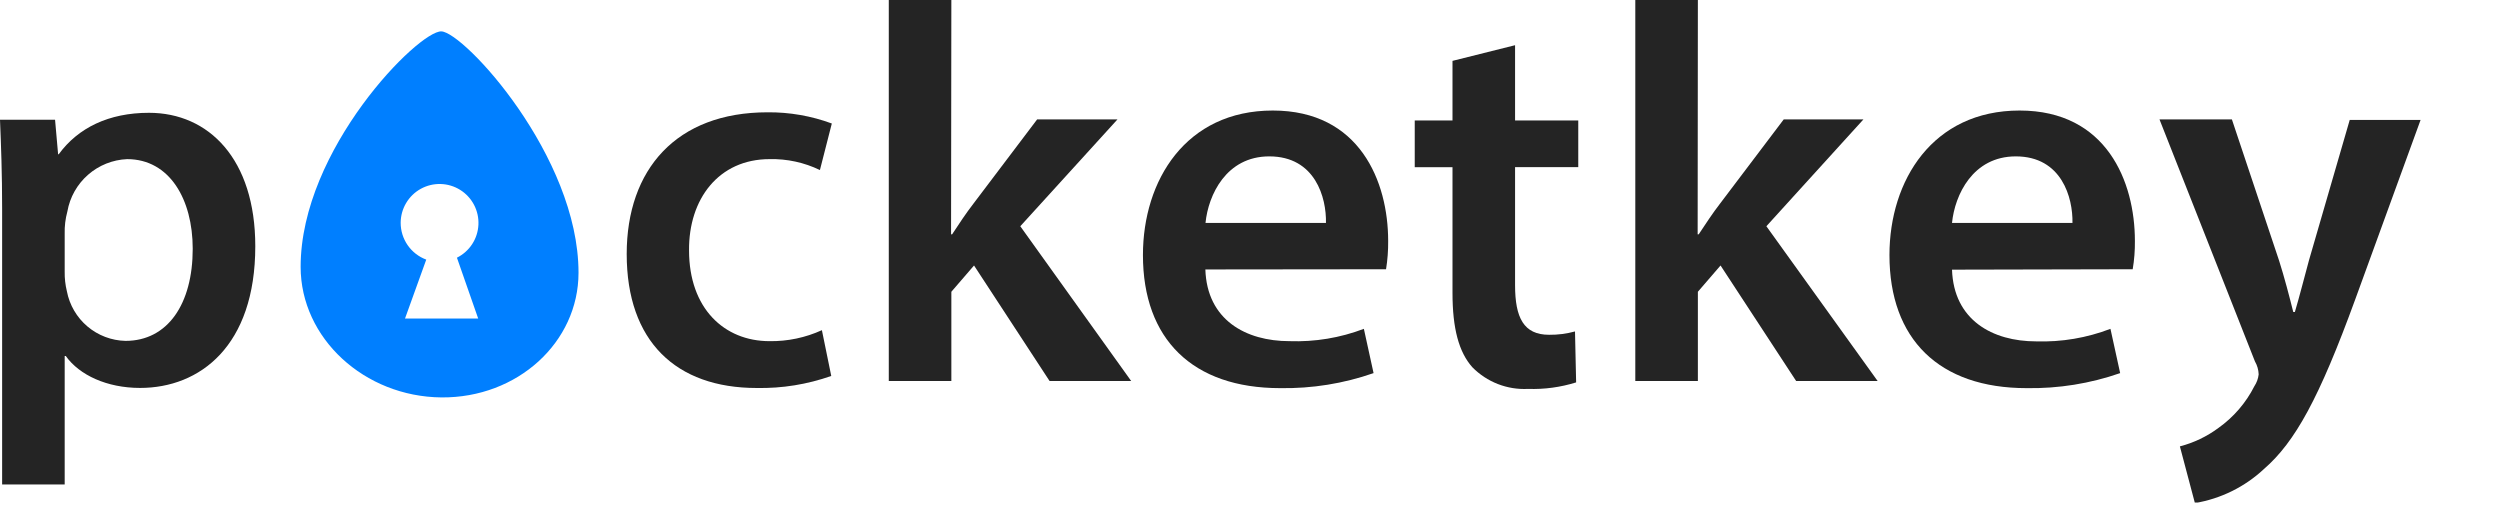
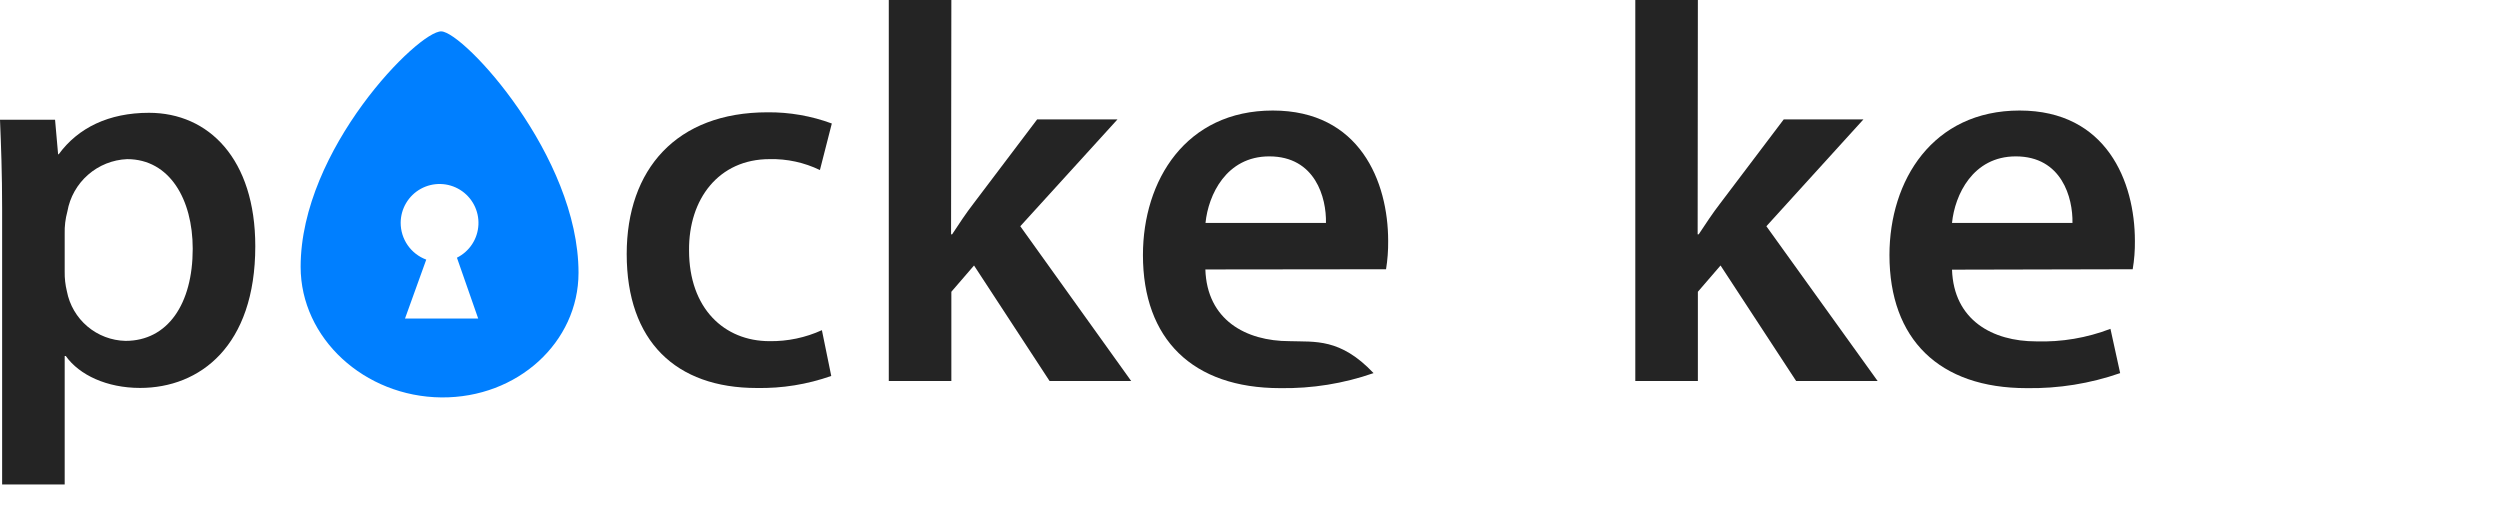
<svg xmlns="http://www.w3.org/2000/svg" width="216" height="44" viewBox="0 0 216 44" fill="none">
  <g clip-path="url(#clip0_185_2)">
    <path fill-rule="evenodd" clip-rule="evenodd" d="M5.589 20.202C5.571 19.549 5.65 18.897 5.822 18.267C6.038 17.039 6.668 15.921 7.607 15.1C8.545 14.278 9.736 13.802 10.982 13.749C14.655 13.749 16.651 17.227 16.651 21.494C16.651 26.256 14.496 29.452 10.842 29.452C9.635 29.424 8.474 28.984 7.553 28.204C6.632 27.424 6.005 26.352 5.779 25.167C5.644 24.616 5.58 24.05 5.589 23.483V20.202ZM0.184 41.855H5.589V30.756H5.681C6.856 32.409 9.244 33.517 12.103 33.517C17.263 33.517 22.057 29.905 22.057 21.273C22.057 13.743 18.035 9.746 12.874 9.746C9.403 9.746 6.752 11.037 5.075 13.327H5.02L4.757 10.346H0C0.092 12.531 0.184 15.004 0.184 18.047V41.855Z" fill="#242424" />
    <path fill-rule="evenodd" clip-rule="evenodd" d="M71.012 28.527C69.593 29.174 68.048 29.498 66.488 29.476C62.564 29.476 59.534 26.636 59.534 21.64C59.491 17.196 62.099 13.749 66.488 13.749C67.993 13.713 69.486 14.037 70.841 14.692L71.869 10.67C70.093 10.014 68.211 9.686 66.317 9.703C58.438 9.703 54.147 14.637 54.147 21.947C54.147 29.482 58.395 33.523 65.386 33.523C67.576 33.564 69.755 33.212 71.82 32.482L71.012 28.527Z" fill="#242424" />
    <path fill-rule="evenodd" clip-rule="evenodd" d="M82.197 0H76.791V32.917H82.197V25.209L84.156 22.938L90.682 32.917H97.734L88.153 19.547L96.552 10.315H89.61L84.101 17.6C83.489 18.39 82.84 19.363 82.264 20.245H82.172L82.197 0Z" fill="#242424" />
-     <path fill-rule="evenodd" clip-rule="evenodd" d="M104.156 19.259C104.394 16.847 105.949 13.511 109.665 13.511C113.644 13.511 114.611 17.086 114.563 19.259H104.156ZM119.754 23.263C119.885 22.453 119.946 21.634 119.937 20.814C119.937 15.696 117.489 9.55 109.971 9.55C102.454 9.55 98.75 15.586 98.75 22.038C98.75 29.299 103.035 33.535 110.608 33.535C113.353 33.58 116.084 33.141 118.676 32.237L117.838 28.411C115.79 29.191 113.606 29.553 111.416 29.476C107.633 29.476 104.284 27.64 104.143 23.281L119.754 23.263Z" fill="#242424" />
-     <path fill-rule="evenodd" clip-rule="evenodd" d="M125.496 5.259V10.407H122.233V14.447H125.496V25.313C125.496 28.374 126.041 30.419 127.21 31.729C127.834 32.363 128.586 32.858 129.415 33.181C130.245 33.504 131.133 33.647 132.022 33.602C133.429 33.649 134.834 33.459 136.178 33.039L136.08 28.637C135.351 28.837 134.597 28.934 133.84 28.925C131.648 28.925 130.902 27.45 130.902 24.64V14.441H136.362V10.407H130.902V3.906L125.496 5.259Z" fill="#242424" />
+     <path fill-rule="evenodd" clip-rule="evenodd" d="M104.156 19.259C104.394 16.847 105.949 13.511 109.665 13.511C113.644 13.511 114.611 17.086 114.563 19.259H104.156ZM119.754 23.263C119.885 22.453 119.946 21.634 119.937 20.814C119.937 15.696 117.489 9.55 109.971 9.55C102.454 9.55 98.75 15.586 98.75 22.038C98.75 29.299 103.035 33.535 110.608 33.535C113.353 33.58 116.084 33.141 118.676 32.237C115.79 29.191 113.606 29.553 111.416 29.476C107.633 29.476 104.284 27.64 104.143 23.281L119.754 23.263Z" fill="#242424" />
    <path fill-rule="evenodd" clip-rule="evenodd" d="M146.696 0H141.29V32.917H146.696V25.209L148.655 22.938L155.186 32.917H162.226L152.615 19.547L161.002 10.315H154.115L148.606 17.6C147.993 18.39 147.351 19.363 146.769 20.245H146.677L146.696 0Z" fill="#242424" />
    <path fill-rule="evenodd" clip-rule="evenodd" d="M168.654 19.259C168.893 16.847 170.448 13.511 174.164 13.511C178.137 13.511 179.104 17.086 179.061 19.259H168.654ZM184.265 23.263C184.402 22.454 184.465 21.634 184.455 20.814C184.455 15.696 182.006 9.55 174.495 9.55C166.983 9.55 163.249 15.586 163.249 22.038C163.249 29.299 167.534 33.535 175.101 33.535C177.849 33.58 180.585 33.141 183.181 32.237L182.343 28.411C180.299 29.195 178.12 29.563 175.933 29.495C172.15 29.495 168.801 27.658 168.654 23.299L184.265 23.263Z" fill="#242424" />
-     <path fill-rule="evenodd" clip-rule="evenodd" d="M186.579 10.315L194.825 31.221C195.024 31.564 195.135 31.951 195.149 32.347C195.108 32.713 194.98 33.064 194.776 33.37C194.05 34.806 192.984 36.044 191.672 36.975C190.675 37.715 189.544 38.256 188.342 38.567L189.64 43.465C191.879 43.092 193.958 42.065 195.615 40.514C198.302 38.181 200.383 34.392 203.487 25.883L209.138 10.364H203.016L199.502 22.467C199.092 23.967 198.669 25.644 198.278 26.954H198.137C197.812 25.644 197.353 23.893 196.912 22.516L192.835 10.315H186.579Z" fill="#242424" />
    <path fill-rule="evenodd" clip-rule="evenodd" d="M25.975 23.055C25.975 29.225 31.484 34.276 38.139 34.337C44.719 34.392 49.984 29.568 49.984 23.563C49.984 13.468 40.091 2.798 38.139 2.712C36.186 2.626 25.975 12.886 25.975 23.055ZM34.618 19.235C34.623 18.637 34.786 18.051 35.092 17.538C35.398 17.024 35.835 16.601 36.358 16.313C36.882 16.025 37.473 15.882 38.07 15.898C38.668 15.914 39.25 16.089 39.757 16.405C40.264 16.721 40.678 17.167 40.956 17.697C41.233 18.226 41.365 18.82 41.336 19.417C41.308 20.014 41.121 20.592 40.795 21.093C40.468 21.594 40.014 21.998 39.479 22.265L41.316 27.523H34.992L36.828 22.43C36.177 22.189 35.615 21.753 35.219 21.181C34.824 20.609 34.614 19.93 34.618 19.235Z" fill="#007FFF" />
  </g>
  <defs>
    <clipPath id="clip0_185_2">
      <rect width="216" height="43.416" fill="white" />
    </clipPath>
  </defs>
</svg>